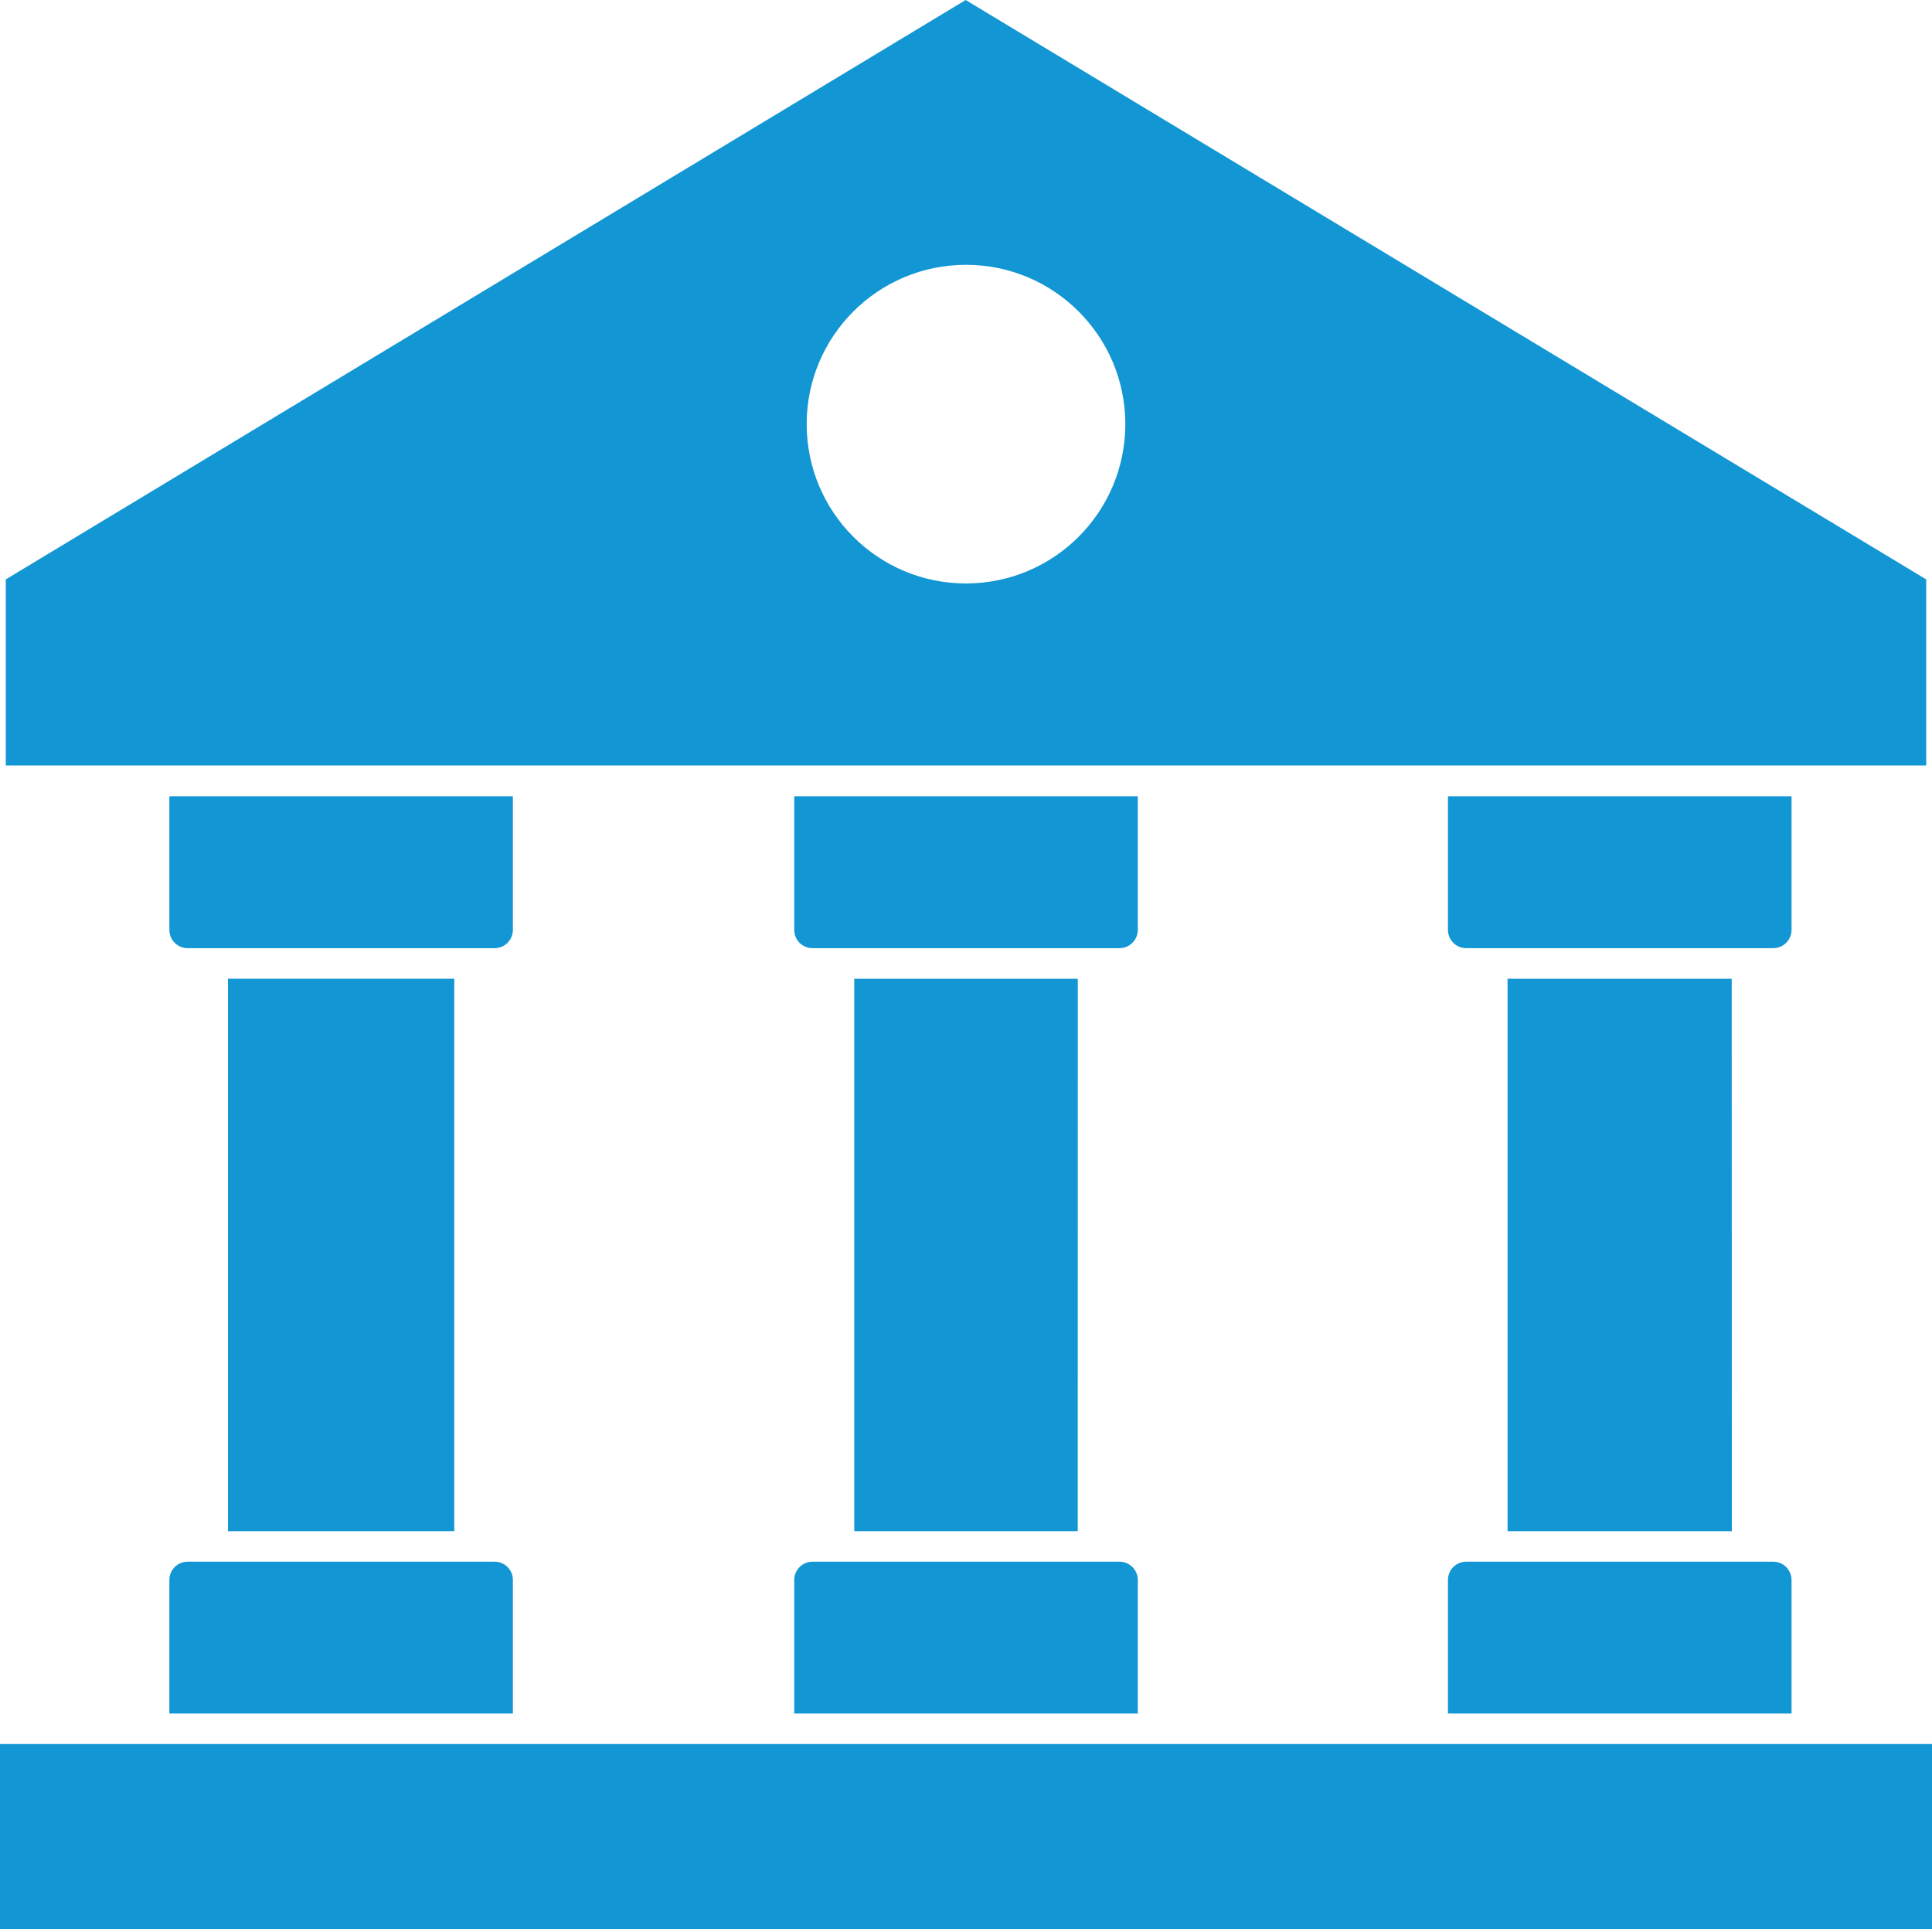
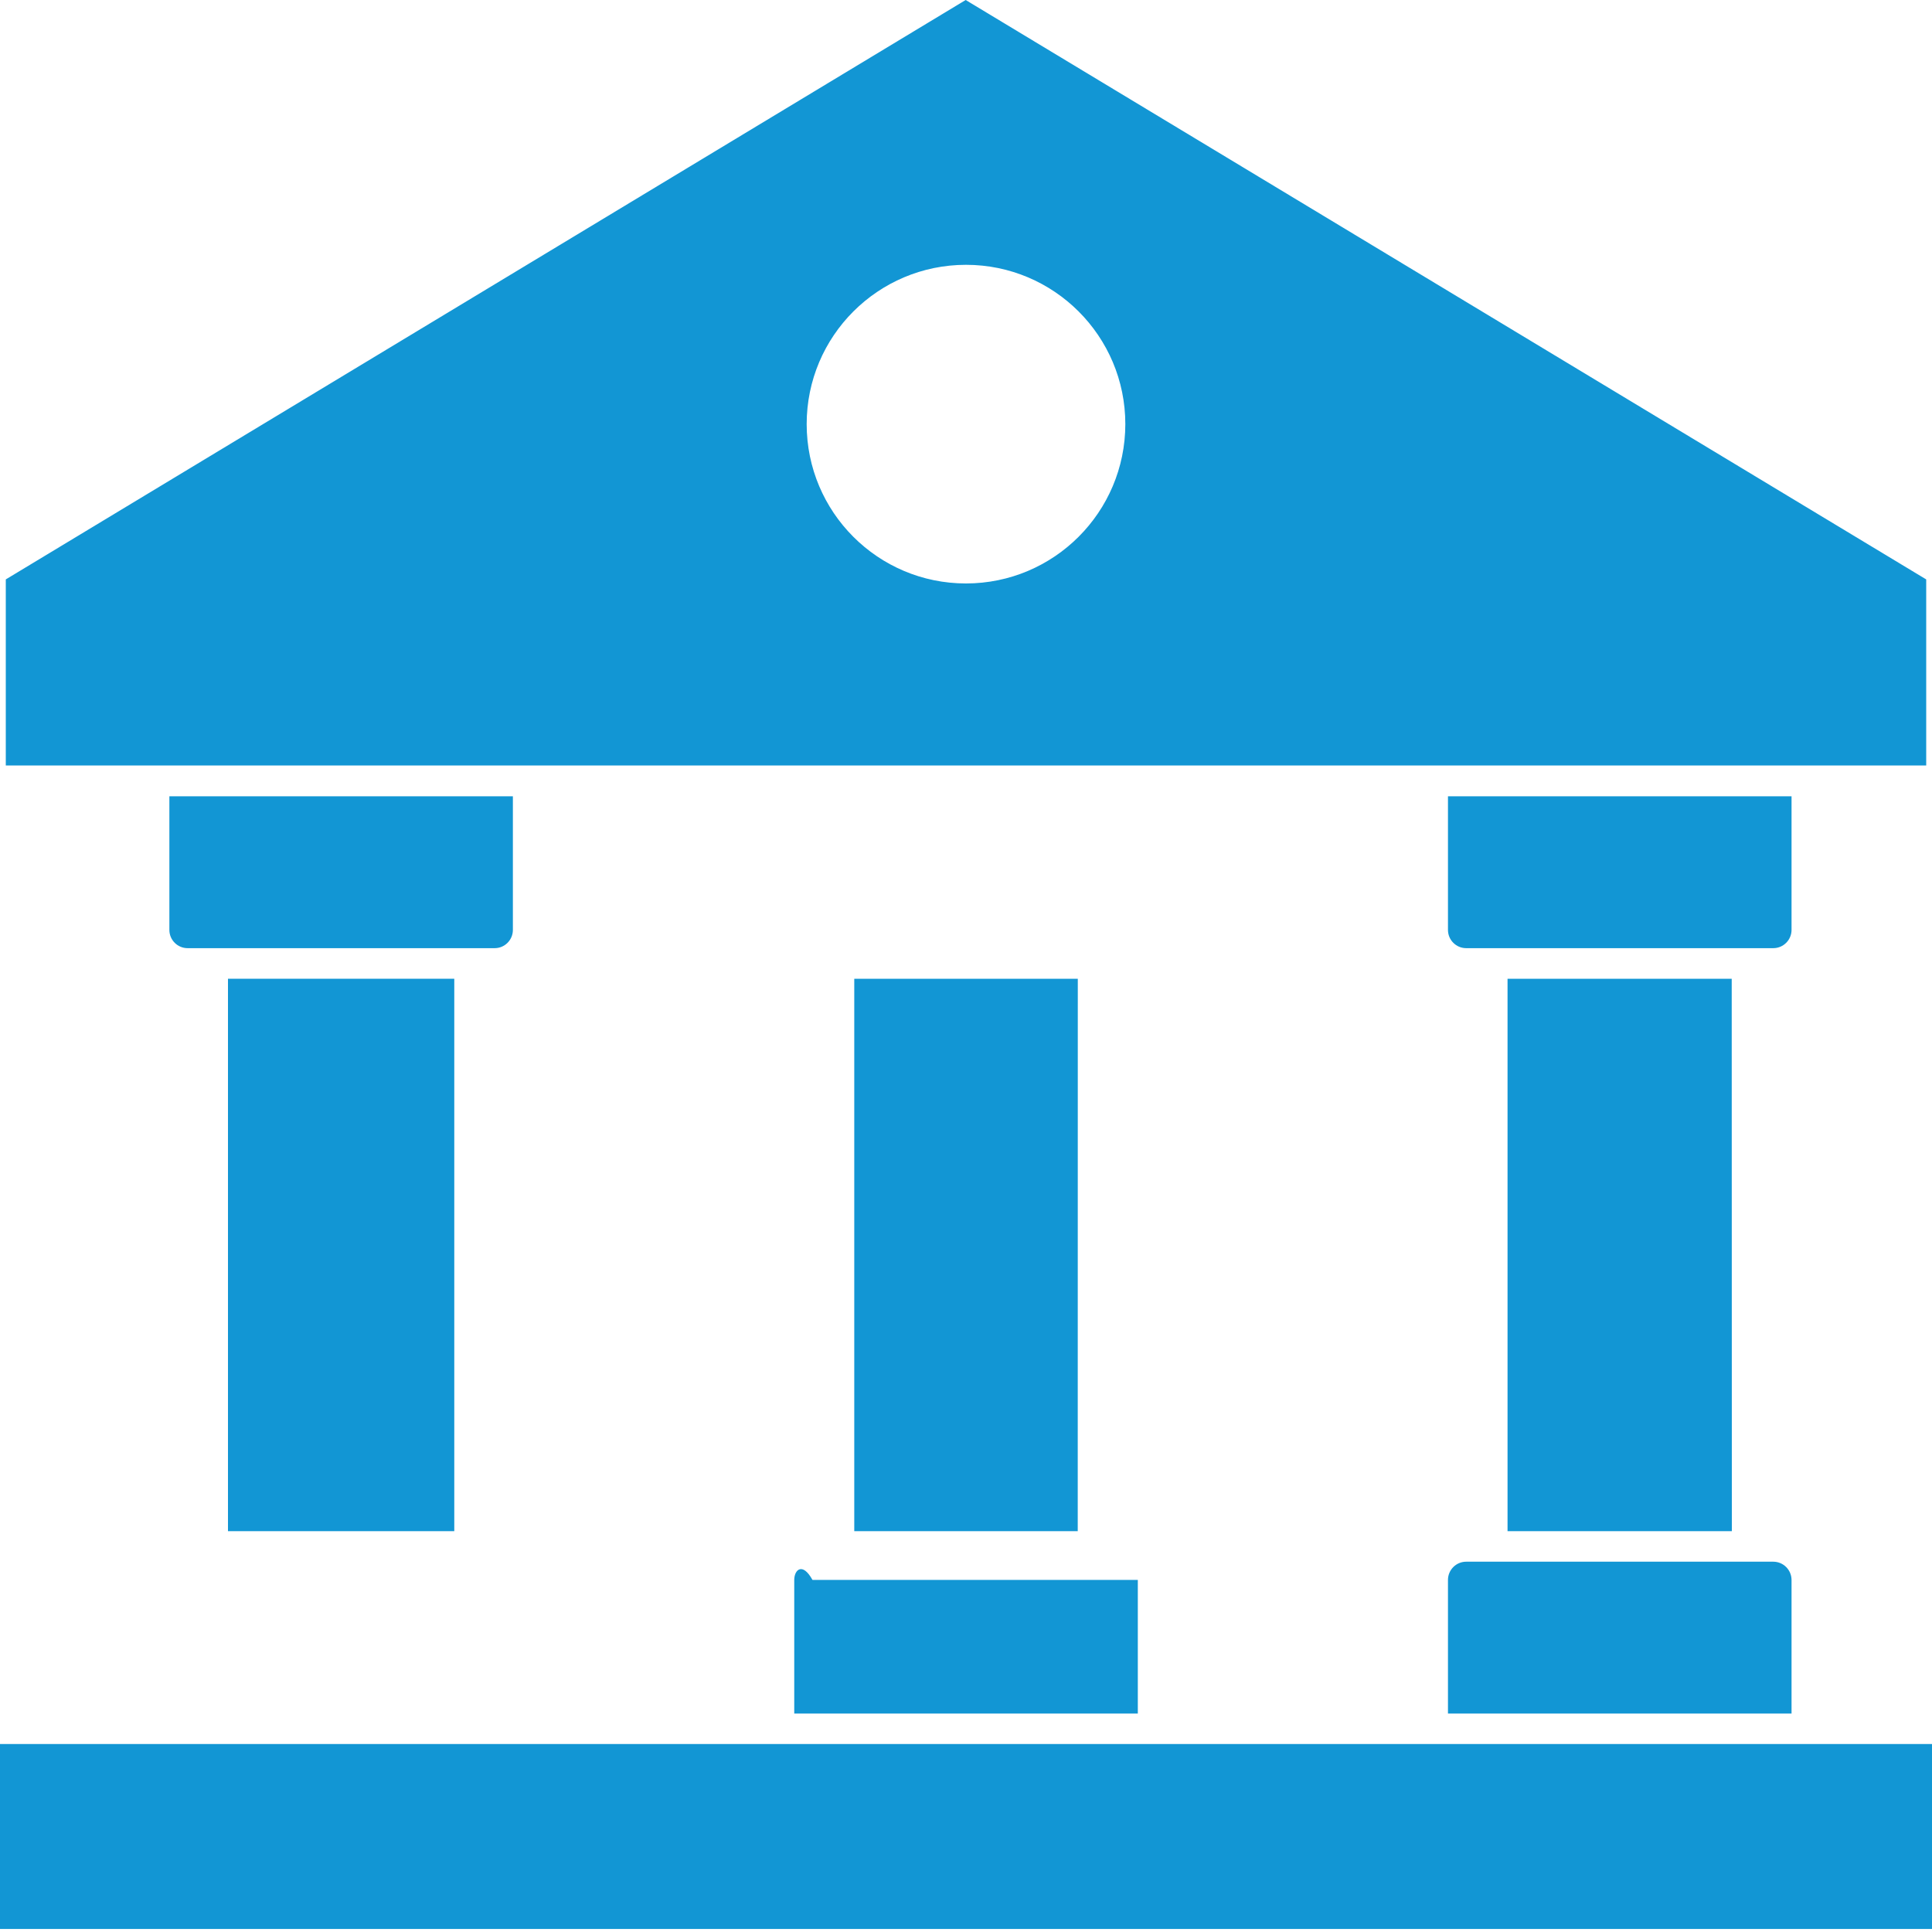
<svg xmlns="http://www.w3.org/2000/svg" width="30" height="30" viewBox="0 0 30 30" fill="none">
  <path fill-rule="evenodd" clip-rule="evenodd" d="M29.91 8.997L14.995 0L0.09 8.997V11.886H29.91V8.997ZM12.526 6.586C12.526 5.22 13.634 4.112 15 4.112C16.366 4.112 17.474 5.22 17.474 6.586C17.473 7.952 16.366 9.059 15 9.06C13.633 9.06 12.526 7.952 12.526 6.586Z" fill="#1296D4" />
-   <path d="M17.384 14.723C17.54 14.723 17.666 14.597 17.668 14.441V12.365H12.333V14.44C12.333 14.596 12.459 14.723 12.616 14.723H17.384Z" fill="#1296D4" />
  <path d="M3.54 23.776H7.054V15.198H3.54V23.776Z" fill="#1296D4" />
  <path d="M13.265 23.776H16.735L16.736 15.198H13.265V23.776Z" fill="#1296D4" />
-   <path d="M12.333 26.608H17.668V24.533C17.667 24.377 17.541 24.25 17.384 24.25H12.616C12.46 24.25 12.333 24.377 12.333 24.533V26.608Z" fill="#1296D4" />
+   <path d="M12.333 26.608H17.668V24.533H12.616C12.46 24.25 12.333 24.377 12.333 24.533V26.608Z" fill="#1296D4" />
  <path d="M23.409 23.776H26.892L26.89 15.198H23.409V23.776Z" fill="#1296D4" />
  <path d="M22.484 26.608H27.819V24.533C27.818 24.377 27.692 24.25 27.535 24.25H22.767C22.611 24.25 22.484 24.377 22.484 24.533V26.608Z" fill="#1296D4" />
-   <path d="M2.63 26.608H7.964V24.533C7.964 24.377 7.838 24.25 7.681 24.25H2.913C2.757 24.25 2.63 24.377 2.63 24.533V26.608Z" fill="#1296D4" />
  <path d="M0 29.953H30V27.081H0V29.953Z" fill="#1296D4" />
  <path d="M2.913 14.723H7.681C7.837 14.723 7.963 14.597 7.964 14.441V12.365H2.63V14.44C2.63 14.596 2.757 14.723 2.913 14.723Z" fill="#1296D4" />
  <path d="M22.767 14.723H27.535C27.691 14.723 27.818 14.597 27.819 14.441V12.365H22.484V14.44C22.484 14.596 22.611 14.723 22.767 14.723Z" fill="#1296D4" />
</svg>